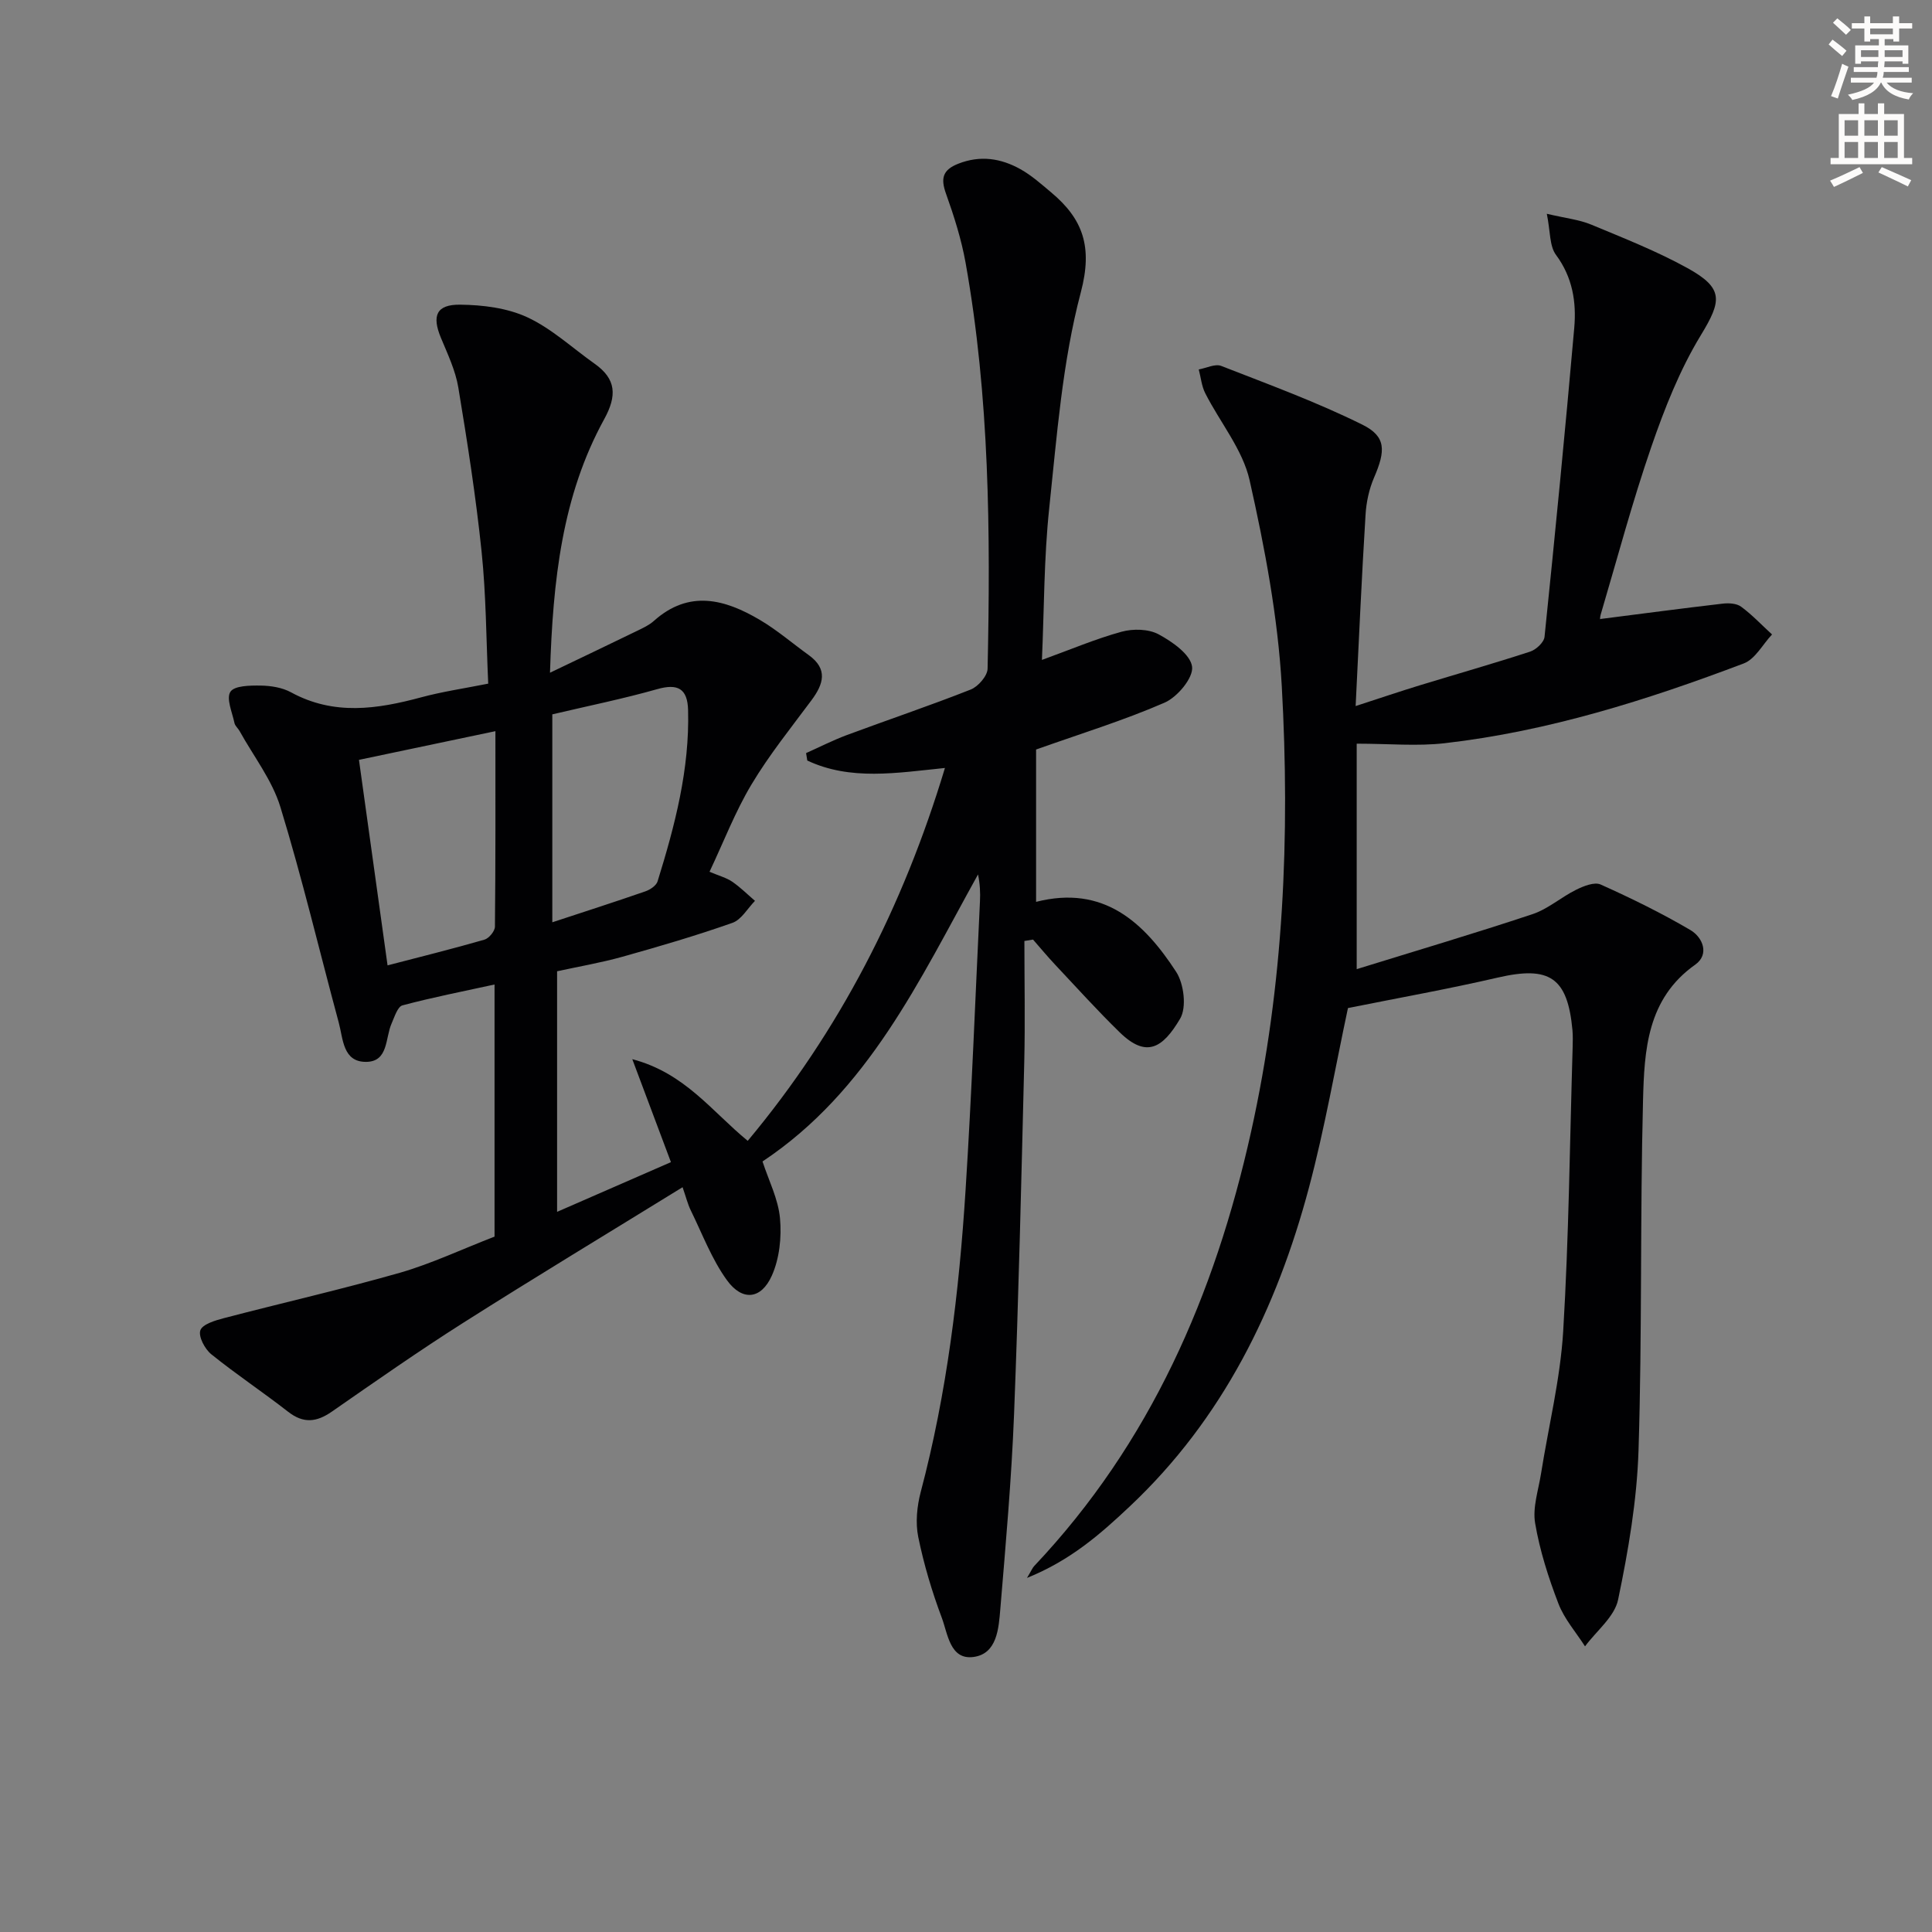
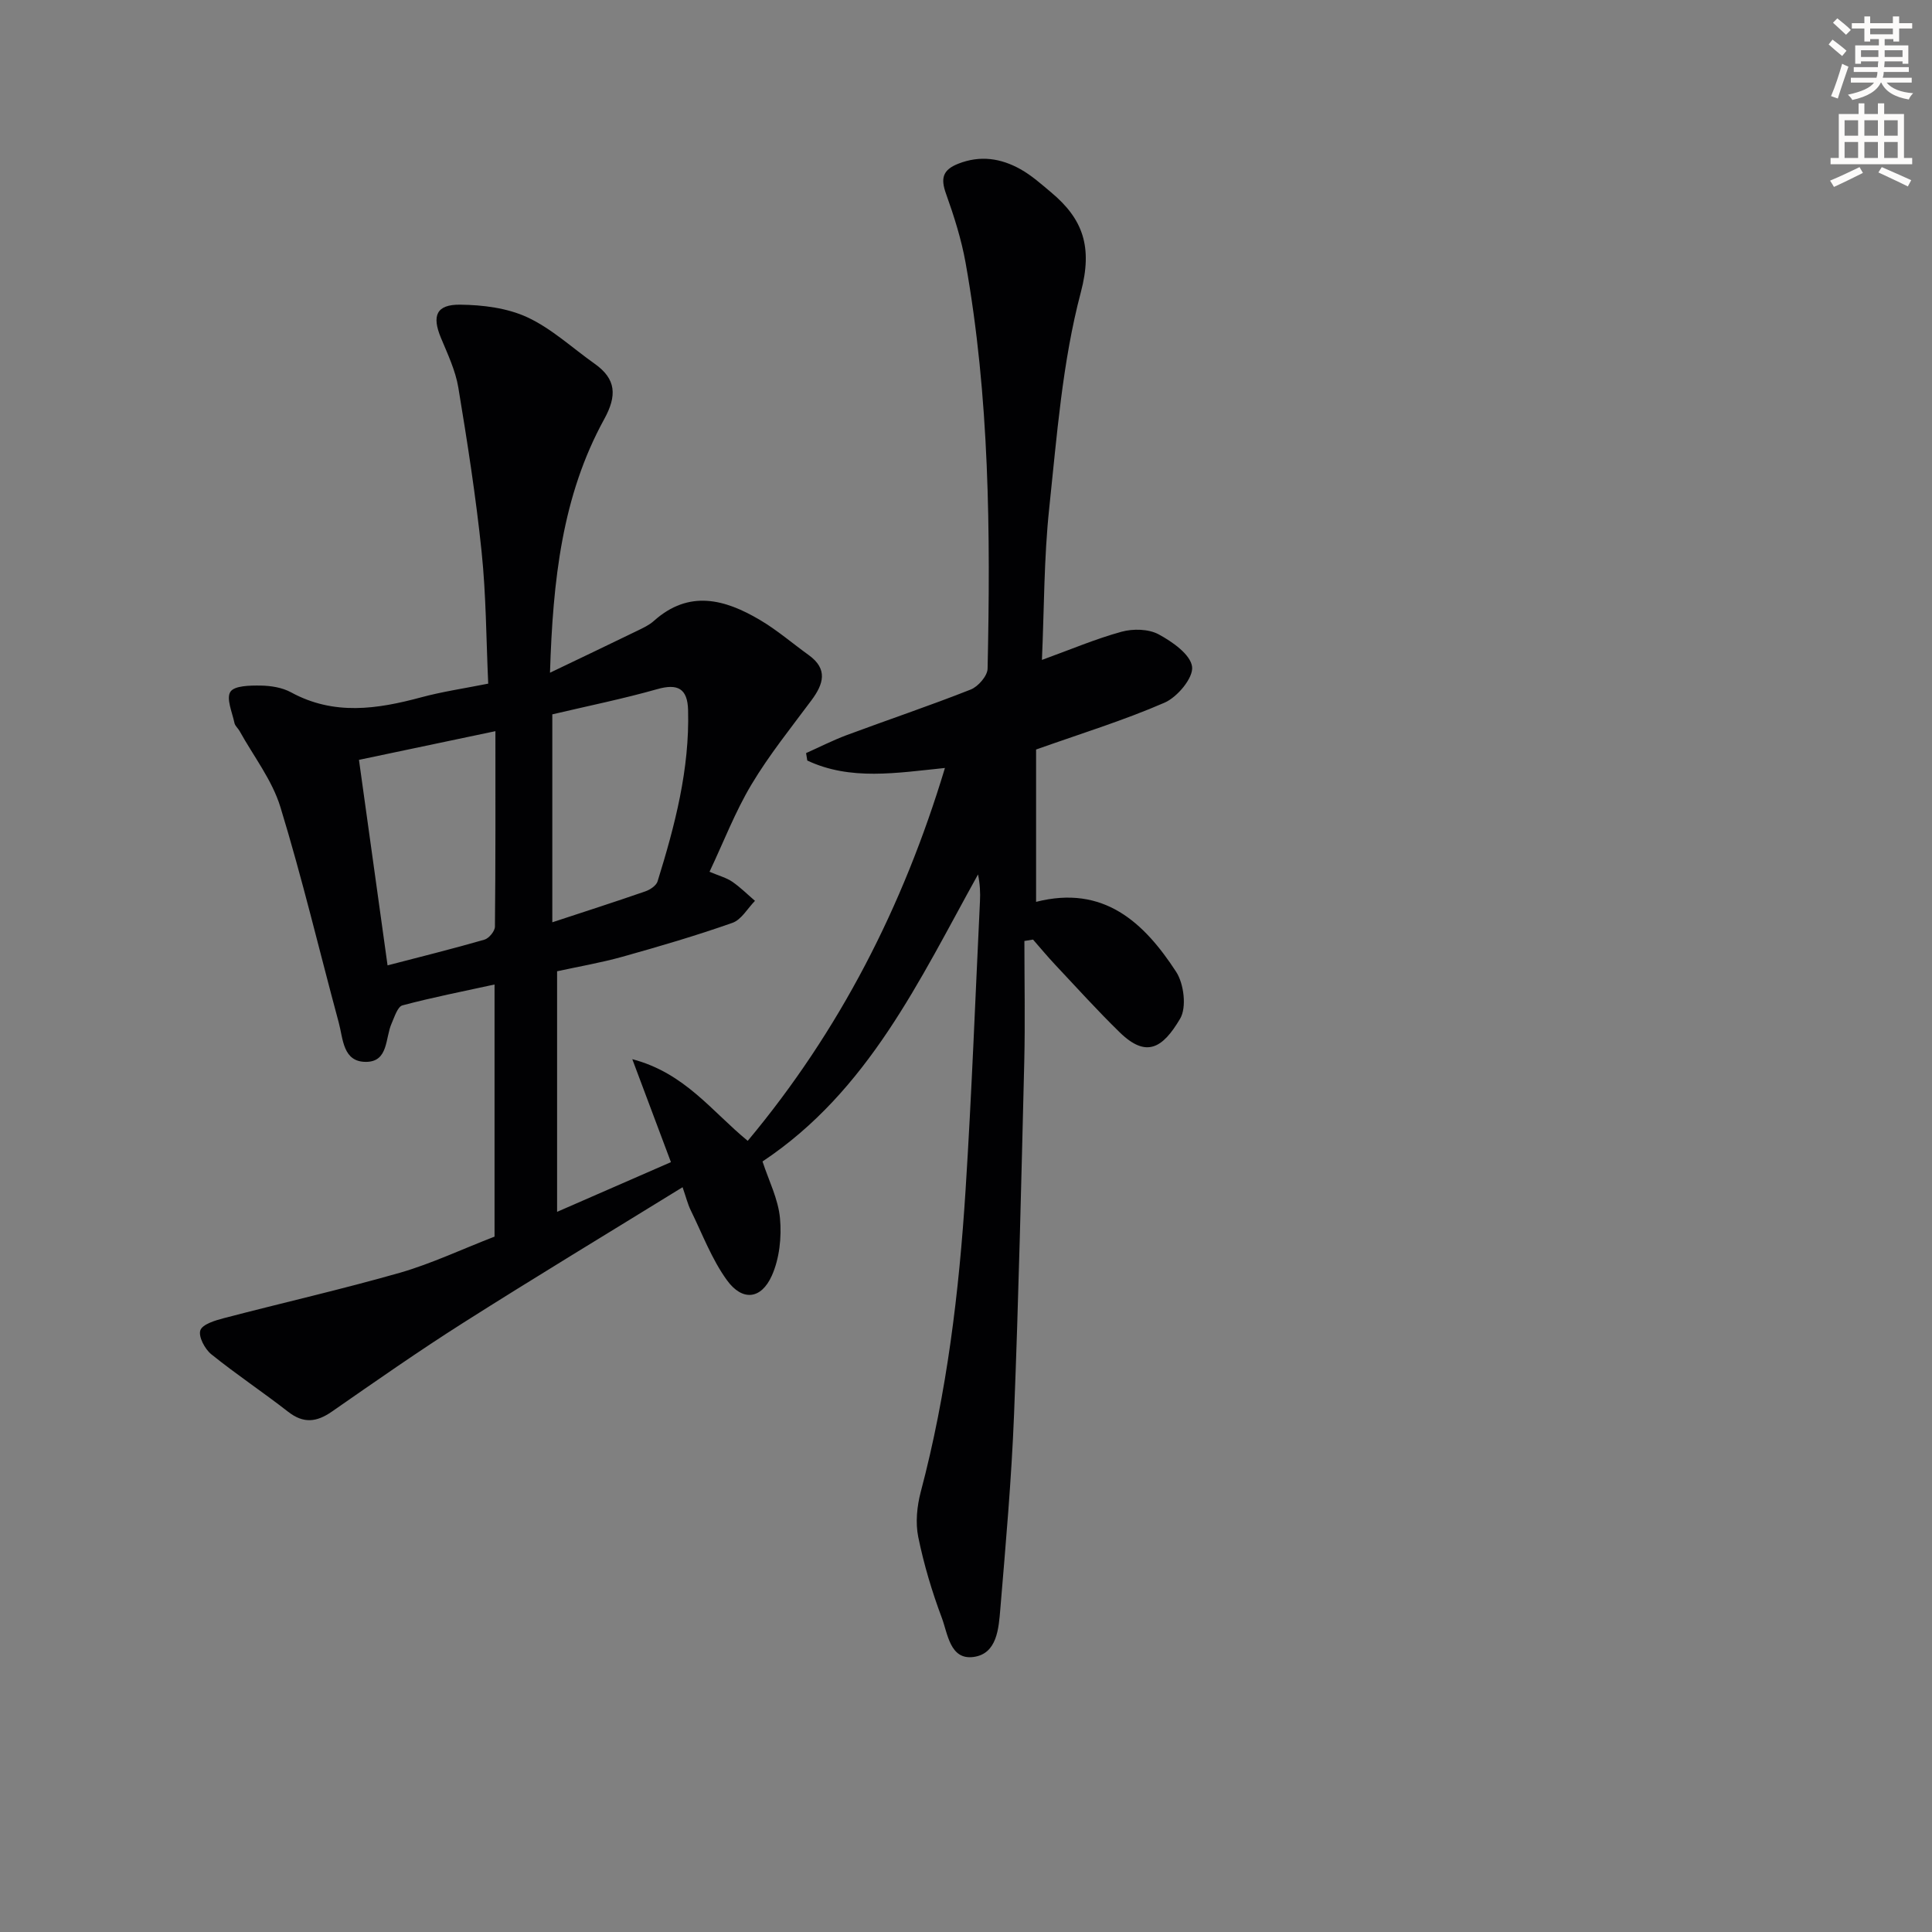
<svg xmlns="http://www.w3.org/2000/svg" enable-background="new 0 0 400 400" viewBox="0 0 400 400">
  <rect x="0" y="0" width="400" height="400" fill="#808080" stroke="none" />
  <path d="m378.6 9.2.8-1c.9.7 1.9 1.4 2.9 2.3l-.9 1.1c-1.1-.9-2-1.7-2.8-2.4zm.5 10.7c.9-2.1 1.6-4.3 2.3-6.7.4.2.8.4 1.3.6-.7 2.1-1.5 4.3-2.2 6.6zm.4-15.2.9-.9c1 .8 2 1.6 2.8 2.4l-1 1c-1-.9-1.9-1.8-2.7-2.5zm12.5-1.3h1.2v1.4h2.7v1.1h-2.7v2.7h-1.2v-.5h-1.8v1.3h4.9v3.8h-1.2v-.5h-3.7c0 .4-.1.9-.1 1.2h5.1v1h-5.2c0 .5-.1.9-.2 1.2h6v1h-5.2c1.1 1.3 2.9 2 5.5 2.2-.4.4-.7.8-.9 1.3-2.9-.5-4.8-1.6-5.7-3.5h-.1c-.8 1.7-2.7 2.9-5.9 3.6-.2-.4-.6-.8-.9-1.1 2.8-.6 4.6-1.4 5.4-2.5h-4.8v-1h5.3c.1-.3.2-.7.2-1.2h-4.9v-1h5c0-.4 0-.8.1-1.2h-3.6v.5h-1.2v-3.8h4.9v-1.3h-1.8v.5h-1.2v-2.7h-2.6v-1.1h2.6v-1.4h1.2v1.4h4.7v-1.4zm-6.7 8.4h3.6c0-.4 0-.9 0-1.4h-3.6zm1.9-4.7h4.7v-1.2h-4.7zm6.7 3.3h-3.7v1.4h3.7z" fill="#fcfbfa" />
  <path d="m384.7 21.4h1.3v2.2h2.8v-2.2h1.3v2.2h4.1v9.1h1.7v1.3h-16.9v-1.3h1.7v-9.1h4.1v-2.2zm.3 13.2.7 1.2c-1.8.9-3.8 1.9-6 2.9-.2-.4-.5-.8-.8-1.3 2.4-1 4.4-2 6.1-2.8zm-3.1-6.5h2.8v-3.2h-2.8zm0 4.6h2.8v-3.3h-2.8zm4.1-4.6h2.8v-3.2h-2.8zm0 4.6h2.8v-3.3h-2.8zm3.6 1.9c2.1.9 4.1 1.8 6.1 2.7l-.7 1.3c-2.2-1.1-4.2-2-6.1-2.9zm3.3-9.7h-2.8v3.2h2.8zm-2.8 7.8h2.8v-3.3h-2.8z" fill="#fcfbfa" />
  <g fill="#010103">
    <path d="m102.39 256.03c0-17.21 0-34.34 0-52.2-6.59 1.44-12.88 2.67-19.06 4.32-1.02.27-1.65 2.39-2.25 3.74-1.34 3-.63 7.92-5.27 7.96-4.85.04-4.76-4.78-5.68-8.15-4.02-14.88-7.57-29.9-12.08-44.62-1.71-5.58-5.56-10.51-8.45-15.73-.32-.58-.94-1.06-1.06-1.67-.46-2.2-1.74-5.05-.84-6.45.82-1.28 4.08-1.32 6.26-1.29 2.11.03 4.46.4 6.28 1.39 8.89 4.86 17.86 3.5 27.01 1.03 4.31-1.16 8.76-1.81 13.83-2.82-.42-9.16-.43-18.29-1.37-27.32-1.18-11.38-2.95-22.7-4.82-33.99-.59-3.53-2.21-6.93-3.6-10.28-1.9-4.56-.98-6.93 3.99-6.87 4.68.05 9.75.68 13.92 2.62 5.03 2.34 9.28 6.33 13.89 9.59 4.51 3.18 4.68 6.62 2 11.5-8.71 15.86-10.62 33.31-11.22 52.49 6.62-3.17 12.36-5.91 18.08-8.69 1.19-.58 2.45-1.16 3.42-2.03 7.28-6.52 14.69-4.51 21.96-.21 3.56 2.1 6.74 4.85 10.11 7.28 4.02 2.9 3.07 5.99.56 9.36-4.26 5.73-8.77 11.33-12.42 17.44-3.37 5.63-5.75 11.86-8.68 18.06 2.01.85 3.5 1.24 4.69 2.05 1.69 1.16 3.16 2.63 4.72 3.97-1.54 1.57-2.81 3.91-4.68 4.56-7.49 2.64-15.13 4.88-22.78 7.02-4.44 1.24-9.01 2.02-13.51 3v49.81c7.99-3.49 15.54-6.79 23.57-10.29-2.59-6.91-5.09-13.58-8-21.32 10.89 2.87 16.41 10.77 23.9 16.91 19.02-22.79 32.16-48.46 40.83-77.2-10.06 1.03-19.57 2.66-28.5-1.54-.08-.51-.17-1.03-.25-1.54 2.8-1.25 5.54-2.65 8.4-3.72 8.55-3.18 17.21-6.09 25.69-9.44 1.54-.61 3.46-2.82 3.49-4.32.61-28.13.41-56.24-4.56-84.06-.87-4.85-2.39-9.63-4.05-14.28-1.13-3.15-.72-4.92 2.53-6.2 4.57-1.8 8.85-1.13 12.9 1.14 2.29 1.28 4.31 3.09 6.34 4.79 6.6 5.52 8.63 11.27 6.15 20.66-3.83 14.48-4.96 29.73-6.55 44.73-1.1 10.34-1.04 20.8-1.51 31.41 5.98-2.17 11.14-4.37 16.5-5.84 2.38-.65 5.57-.58 7.66.54 2.84 1.53 6.62 4.18 6.93 6.72.28 2.29-3.05 6.28-5.7 7.43-8.48 3.69-17.37 6.42-26.6 9.7v31.54c14-3.57 22.35 4.27 28.99 14.47 1.62 2.48 2.22 7.38.83 9.72-3.6 6.1-6.98 8.21-12.5 2.83-4.64-4.52-8.99-9.35-13.43-14.07-1.56-1.66-3.02-3.43-4.52-5.14-.6.1-1.19.19-1.79.29 0 8.38.17 16.75-.03 25.12-.6 24.29-1.16 48.58-2.11 72.86-.53 13.44-1.72 26.85-2.84 40.26-.34 4.06-.65 9.35-5.57 10-4.86.64-5.31-4.81-6.56-8.14-2.04-5.43-3.71-11.05-4.87-16.72-.6-2.96-.26-6.35.52-9.32 5.43-20.49 7.94-41.42 9.28-62.48 1.27-19.91 2.02-39.85 2.98-59.78.09-1.79.01-3.59-.4-5.58-12.14 21.87-22.67 44.83-44.62 59.43 1.28 3.93 3.26 7.78 3.62 11.77.36 3.92-.11 8.35-1.7 11.89-2.21 4.91-6.1 5.31-9.28.93-3.15-4.35-5.1-9.58-7.49-14.46-.63-1.28-.97-2.7-1.7-4.8-15.39 9.49-30.47 18.59-45.33 28.02-9.27 5.88-18.27 12.18-27.28 18.44-3.14 2.18-5.85 2.52-9.03.05-5.23-4.08-10.77-7.76-15.93-11.92-1.34-1.08-2.71-3.67-2.27-4.96.43-1.26 3.07-2.05 4.87-2.52 12.19-3.19 24.48-5.98 36.59-9.44 6.49-1.89 12.69-4.83 19.45-7.44zm.18-104.65c-9.77 2.06-18.91 3.98-28.25 5.94 2.01 14.44 3.94 28.33 5.92 42.55 6.99-1.82 13.56-3.45 20.05-5.32.94-.27 2.17-1.76 2.18-2.69.14-13.26.1-26.52.1-40.48zm11.78-3.48v43.05c6.71-2.21 13-4.23 19.25-6.4.99-.34 2.26-1.18 2.54-2.06 3.59-11.56 6.65-23.23 6.32-35.49-.12-4.43-2.12-5.54-6.42-4.31-6.99 1.98-14.13 3.43-21.69 5.21z" />
-     <path d="m280.67 146.18c5.14-1.67 9.18-3.04 13.27-4.29 7.62-2.33 15.29-4.51 22.86-6.98 1.23-.4 2.87-1.92 2.98-3.07 2.19-21.3 4.28-42.61 6.15-63.94.47-5.33-.33-10.48-3.78-15.13-1.37-1.85-1.15-4.86-1.9-8.51 3.93.93 6.72 1.21 9.21 2.25 6.73 2.8 13.56 5.49 19.92 9 7.56 4.18 7.09 6.77 2.76 13.89-4.35 7.15-7.51 15.16-10.25 23.11-3.95 11.44-7.06 23.17-10.5 34.79-.17.59-.1 1.25-.07.86 8.48-1.08 16.89-2.2 25.32-3.18 1.26-.15 2.9-.07 3.84.63 2.3 1.69 4.28 3.81 6.4 5.75-1.93 2.05-3.49 5.11-5.86 6-20.05 7.59-40.47 14.05-61.88 16.51-5.71.66-11.57.1-18.25.1v46.68c12.1-3.75 24.31-7.36 36.39-11.38 3.22-1.07 5.95-3.53 9.05-5.06 1.54-.76 3.78-1.66 5.07-1.08 6.33 2.84 12.59 5.91 18.57 9.42 2.6 1.53 3.99 5.06 1.01 7.17-9.99 7.06-10.54 17.73-10.81 28.12-.62 24.14-.17 48.3-.93 72.43-.33 10.36-2.11 20.76-4.23 30.93-.74 3.54-4.48 6.46-6.85 9.66-1.88-2.94-4.29-5.67-5.51-8.86-2.07-5.39-3.86-10.98-4.82-16.65-.55-3.25.68-6.82 1.22-10.23 1.56-9.83 3.99-19.59 4.59-29.47 1.18-19.59 1.37-39.24 1.96-58.87.03-1.17.06-2.34-.04-3.5-1.01-10.93-4.75-13.35-15.43-10.89-10.33 2.39-20.77 4.25-31.05 6.32-2.62 12.25-4.79 24.83-8.06 37.12-6.69 25.14-17.88 47.96-37.14 66.08-6 5.65-12.21 11.14-21.25 14.78.93-1.55 1.13-2.08 1.49-2.46 24.03-25.42 37.39-56.14 44.89-89.85 6.78-30.46 8.09-61.34 6.37-92.29-.8-14.31-3.51-28.63-6.66-42.65-1.43-6.36-6.12-11.98-9.18-18.01-.76-1.49-.91-3.28-1.35-4.94 1.56-.28 3.39-1.22 4.65-.73 9.84 3.84 19.8 7.49 29.24 12.17 4.96 2.46 4.79 5.42 2.4 10.96-1.03 2.39-1.61 5.11-1.76 7.72-.8 12.88-1.37 25.8-2.05 39.57z" />
  </g>
</svg>